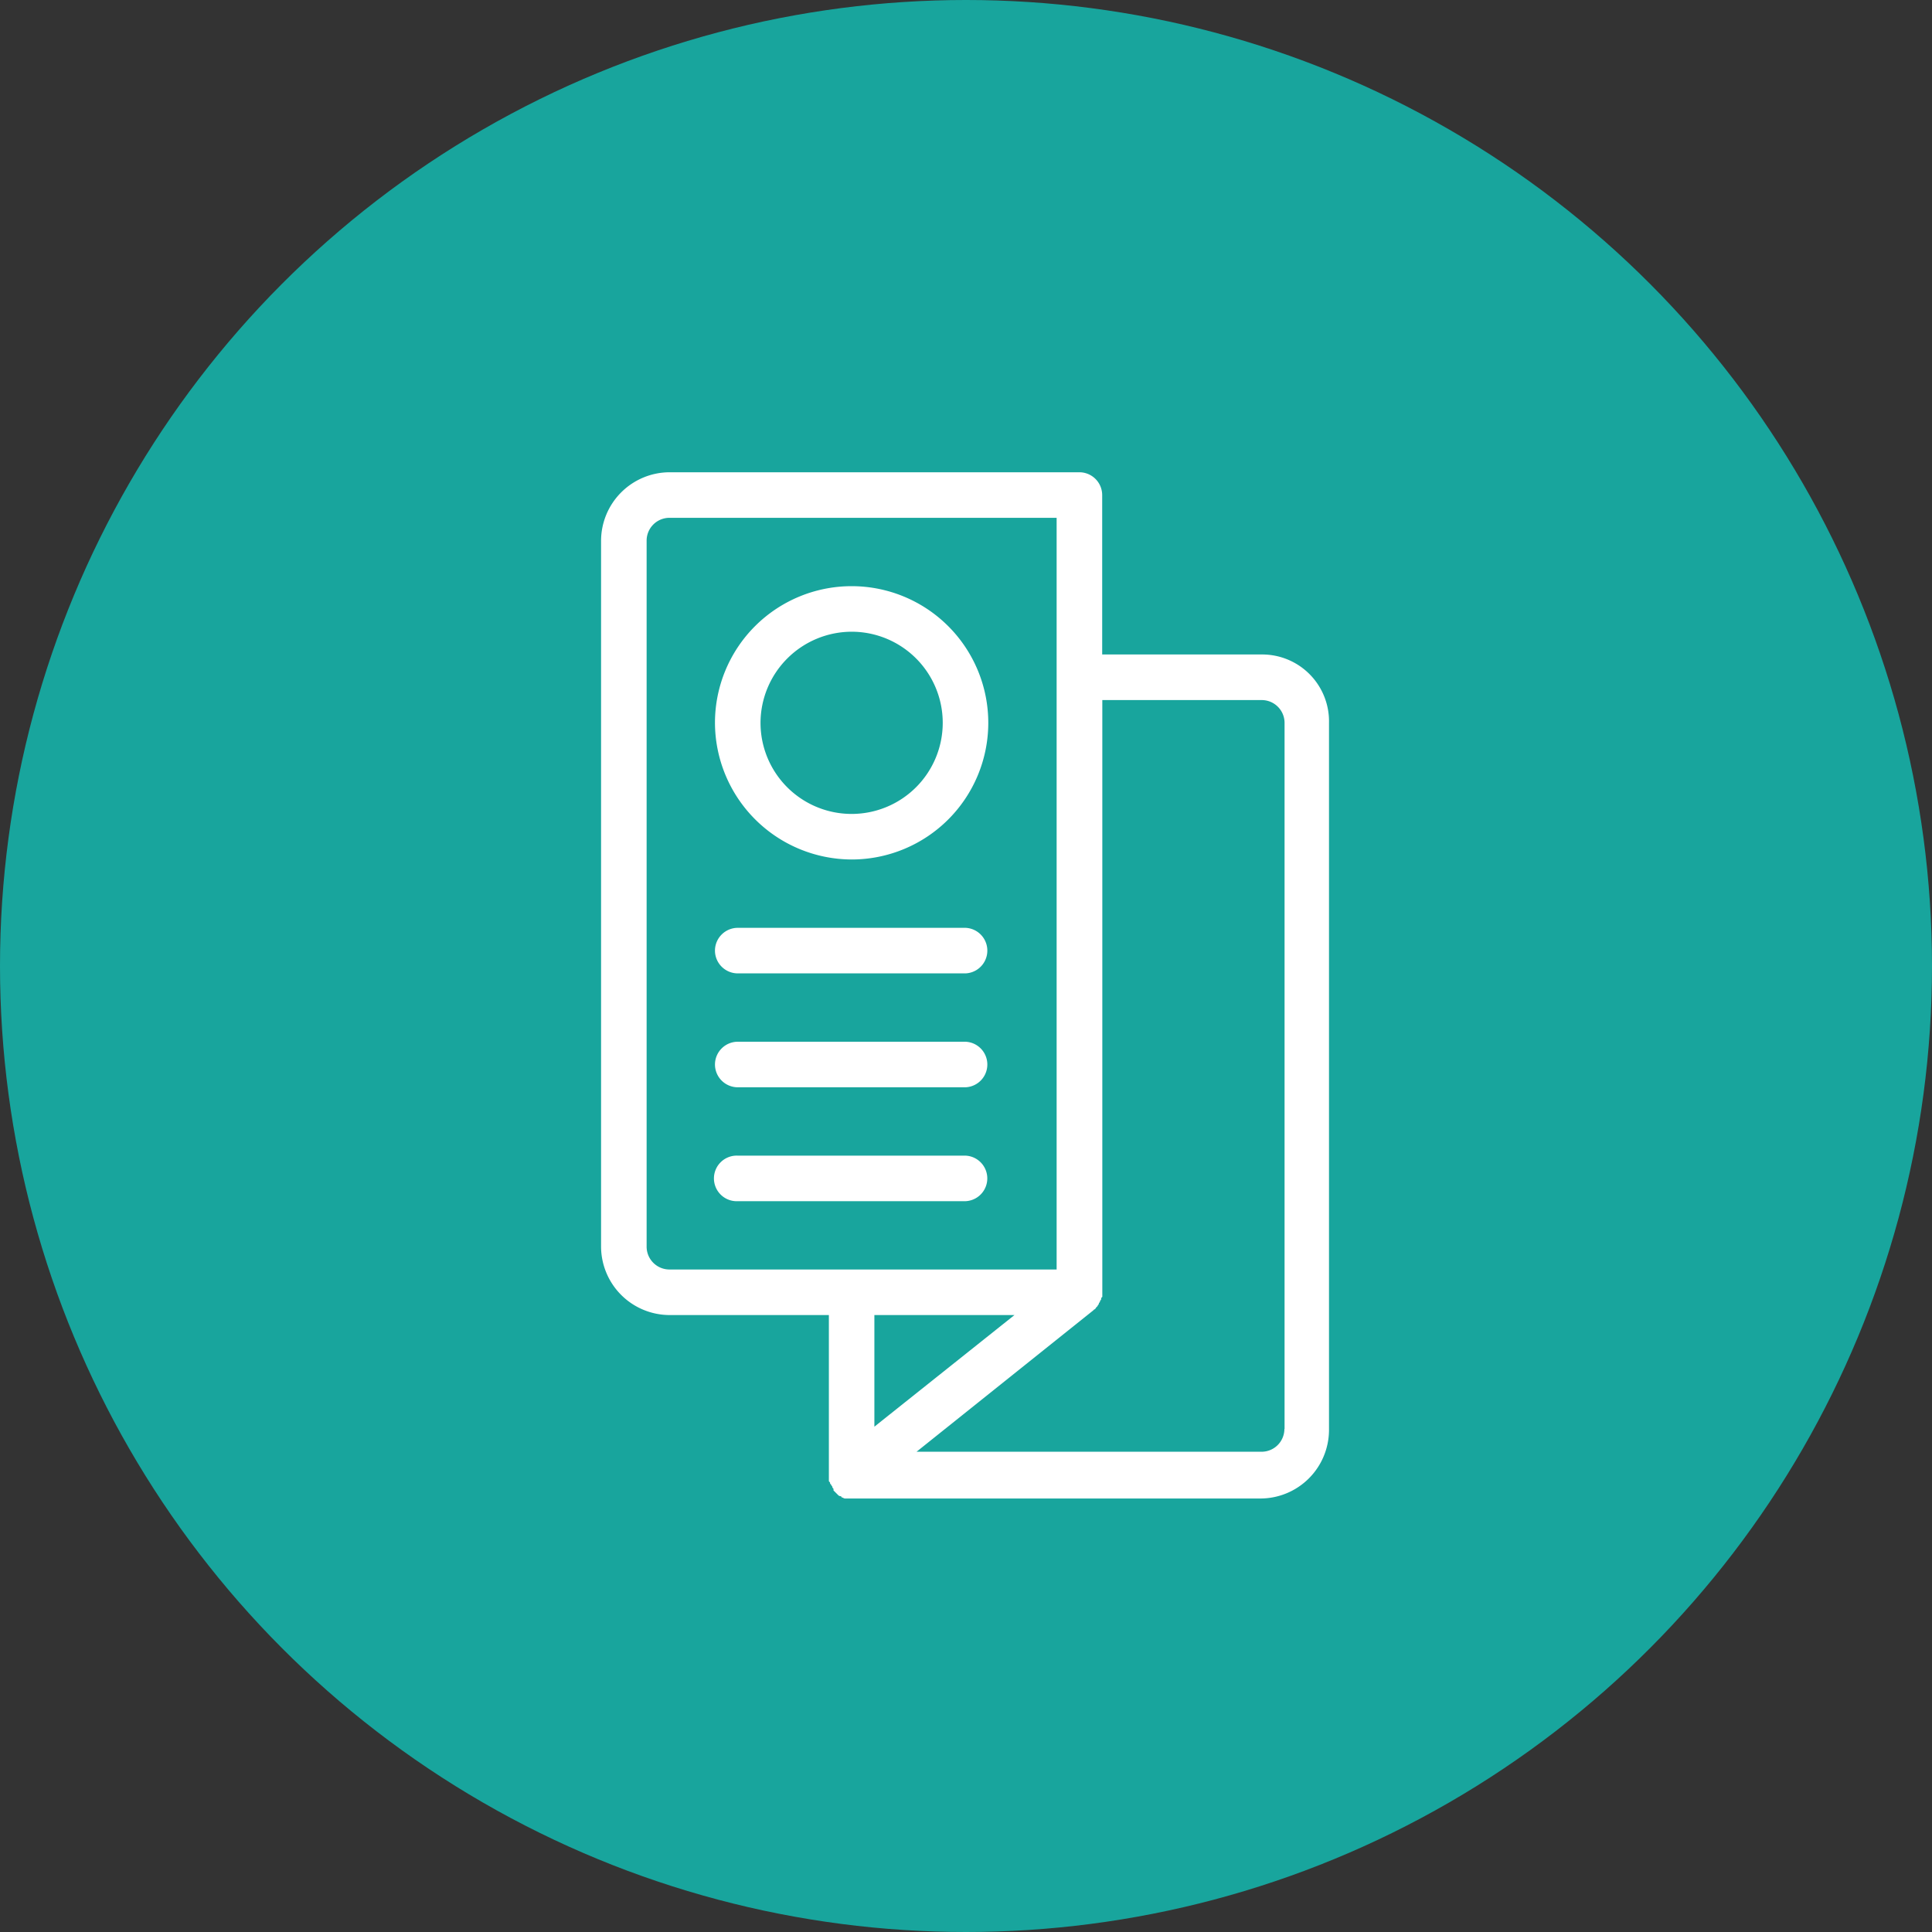
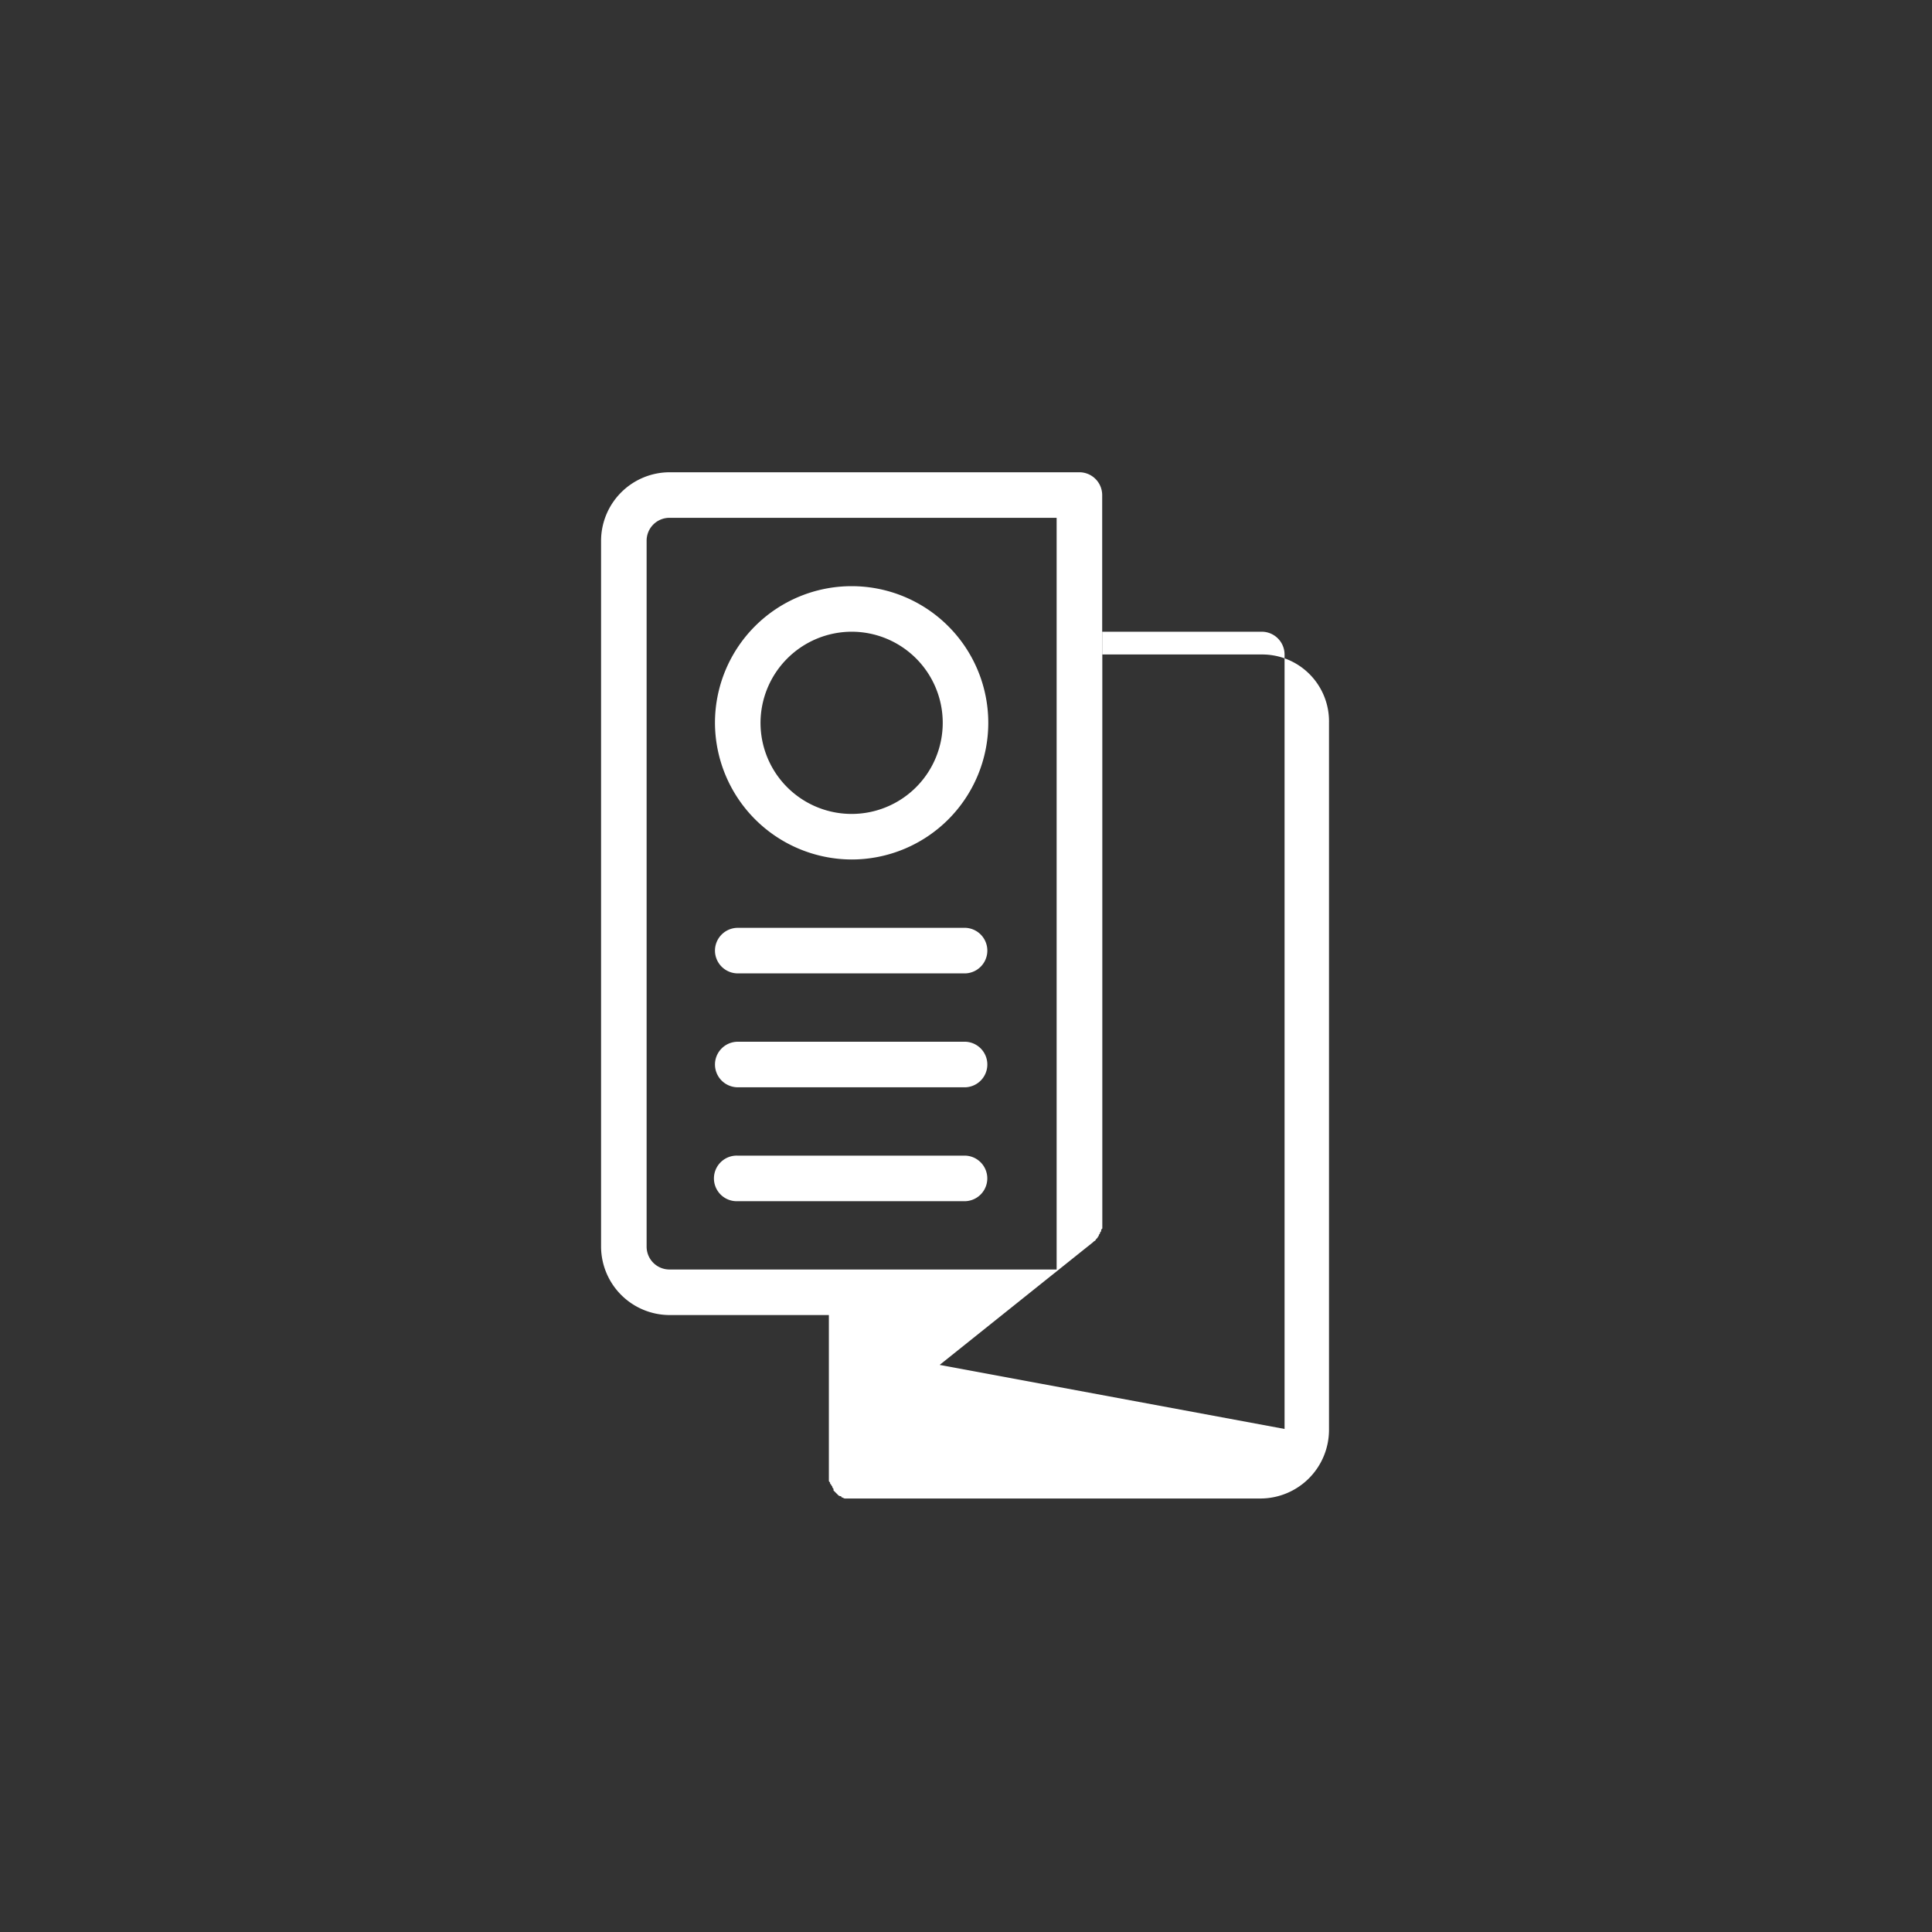
<svg xmlns="http://www.w3.org/2000/svg" width="45" height="45" viewBox="0 0 45 45">
  <rect x="0" y="0" width="45" height="45" fill="#333333" stroke="none" />
  <g transform="translate(-462 -886)">
-     <circle cx="22.5" cy="22.5" r="22.5" transform="translate(462 886)" fill="#18a59d" />
-     <path d="M33.386,9.244H29.672V5.531A.532.532,0,0,0,29.141,5h-9.55A1.6,1.6,0,0,0,18,6.592V23.038a1.6,1.6,0,0,0,1.592,1.592h3.714v3.846c0,.027,0,.027.027.053,0,.027,0,.027.027.053,0,.027.027.027.027.053s.027.027.027.053v.027l.027.027.053.053.027.027a.082.082,0,0,0,.053.027.026.026,0,0,1,.027.027c.027,0,.053.027.08.027h9.682a1.6,1.6,0,0,0,1.592-1.592V10.836A1.557,1.557,0,0,0,33.386,9.244ZM19.061,23.038V6.592a.532.532,0,0,1,.531-.531h9.019V23.569H19.592A.532.532,0,0,1,19.061,23.038Zm8.568,1.592-3.263,2.6v-2.6Zm6.287,2.653a.532.532,0,0,1-.531.531H25.348l4.112-3.289.027-.027c.027,0,.027-.027.053-.053l.027-.027c0-.027.027-.027.027-.053s.027-.027.027-.053.027-.027.027-.053,0-.027.027-.053v-13.9h3.714a.532.532,0,0,1,.531.531V27.283ZM23.836,14.019a3.183,3.183,0,1,0-3.183-3.183A3.193,3.193,0,0,0,23.836,14.019Zm0-5.305a2.122,2.122,0,1,1-2.122,2.122A2.128,2.128,0,0,1,23.836,8.714Zm-3.183,7.428a.532.532,0,0,1,.531-.531h5.305a.531.531,0,0,1,0,1.061H21.183A.532.532,0,0,1,20.653,16.141Zm0,2.653a.532.532,0,0,1,.531-.531h5.305a.531.531,0,0,1,0,1.061H21.183A.532.532,0,0,1,20.653,18.794Zm5.836,3.183H21.183a.531.531,0,1,1,0-1.061h5.305a.531.531,0,0,1,0,1.061Z" transform="translate(458 892)" fill="#fff" />
+     <path d="M33.386,9.244H29.672V5.531A.532.532,0,0,0,29.141,5h-9.55A1.6,1.6,0,0,0,18,6.592V23.038a1.6,1.6,0,0,0,1.592,1.592h3.714v3.846c0,.027,0,.027.027.053,0,.027,0,.027.027.053,0,.027.027.027.027.053s.027.027.027.053v.027l.027.027.053.053.027.027a.082.082,0,0,0,.053.027.026.026,0,0,1,.027.027c.027,0,.053.027.08.027h9.682a1.6,1.6,0,0,0,1.592-1.592V10.836A1.557,1.557,0,0,0,33.386,9.244ZM19.061,23.038V6.592a.532.532,0,0,1,.531-.531h9.019V23.569H19.592A.532.532,0,0,1,19.061,23.038Zv-2.6Zm6.287,2.653a.532.532,0,0,1-.531.531H25.348l4.112-3.289.027-.027c.027,0,.027-.027.053-.053l.027-.027c0-.027.027-.027.027-.053s.027-.027.027-.053.027-.027.027-.053,0-.027.027-.053v-13.9h3.714a.532.532,0,0,1,.531.531V27.283ZM23.836,14.019a3.183,3.183,0,1,0-3.183-3.183A3.193,3.193,0,0,0,23.836,14.019Zm0-5.305a2.122,2.122,0,1,1-2.122,2.122A2.128,2.128,0,0,1,23.836,8.714Zm-3.183,7.428a.532.532,0,0,1,.531-.531h5.305a.531.531,0,0,1,0,1.061H21.183A.532.532,0,0,1,20.653,16.141Zm0,2.653a.532.532,0,0,1,.531-.531h5.305a.531.531,0,0,1,0,1.061H21.183A.532.532,0,0,1,20.653,18.794Zm5.836,3.183H21.183a.531.531,0,1,1,0-1.061h5.305a.531.531,0,0,1,0,1.061Z" transform="translate(458 892)" fill="#fff" />
  </g>
</svg>